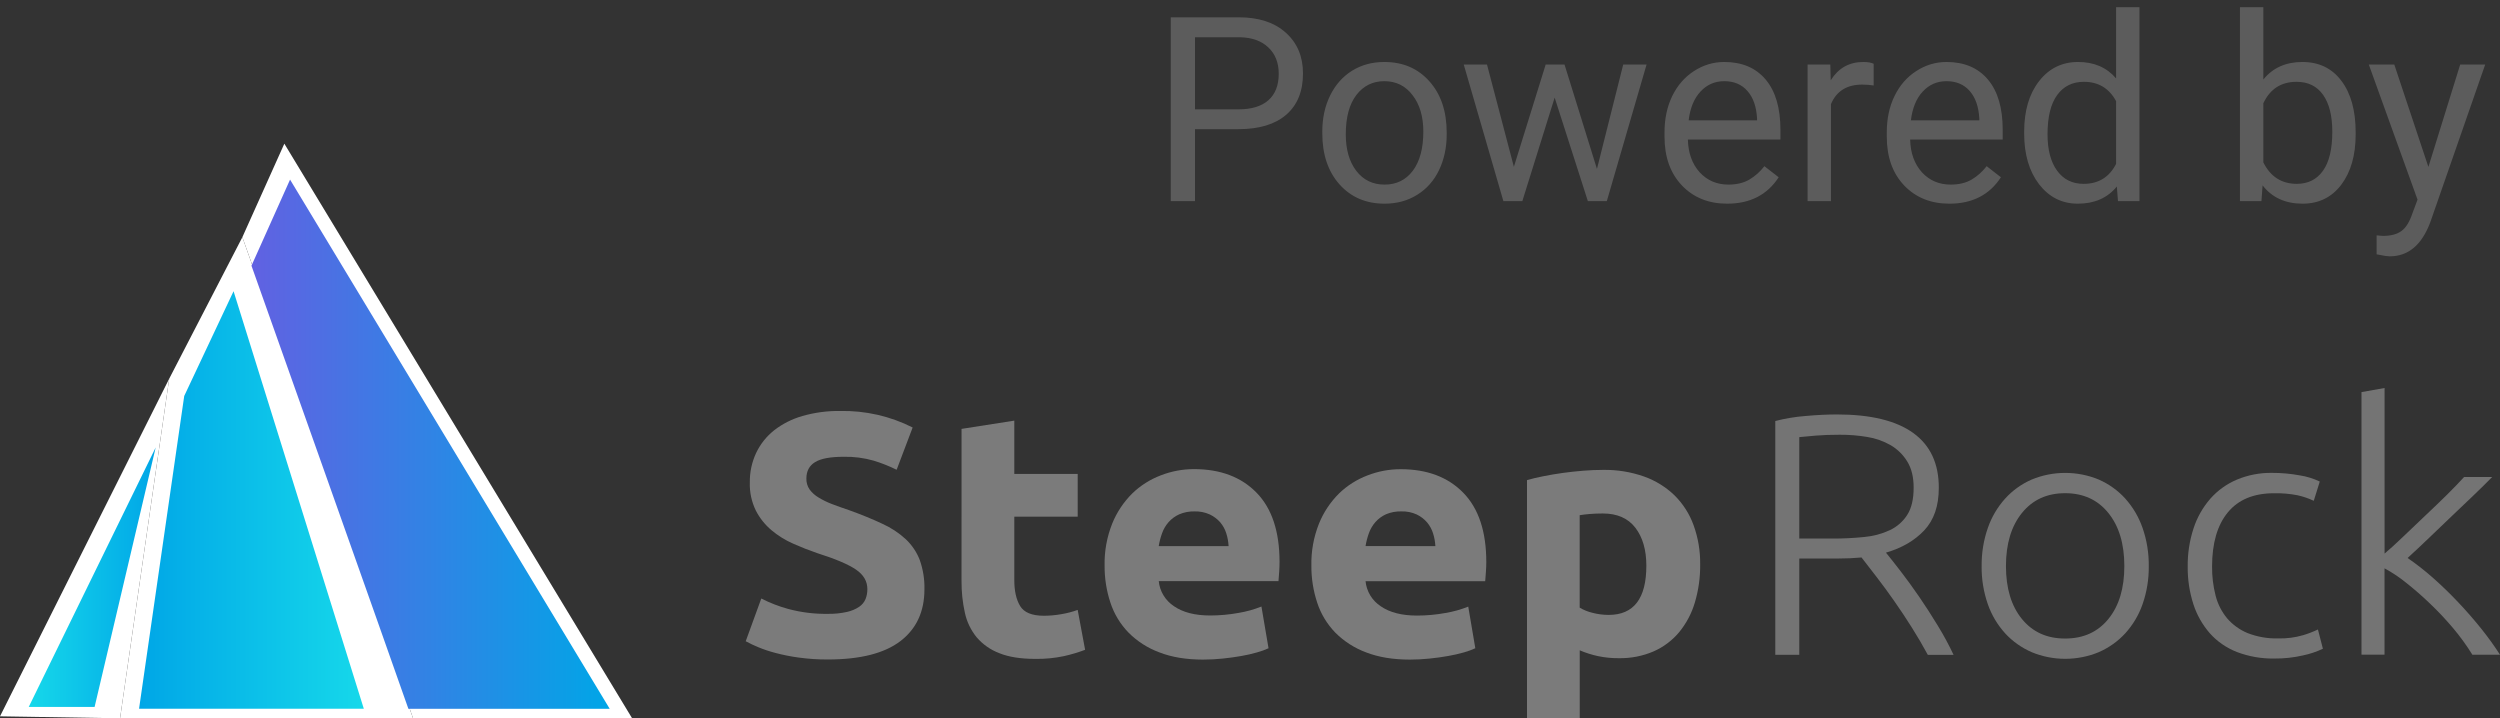
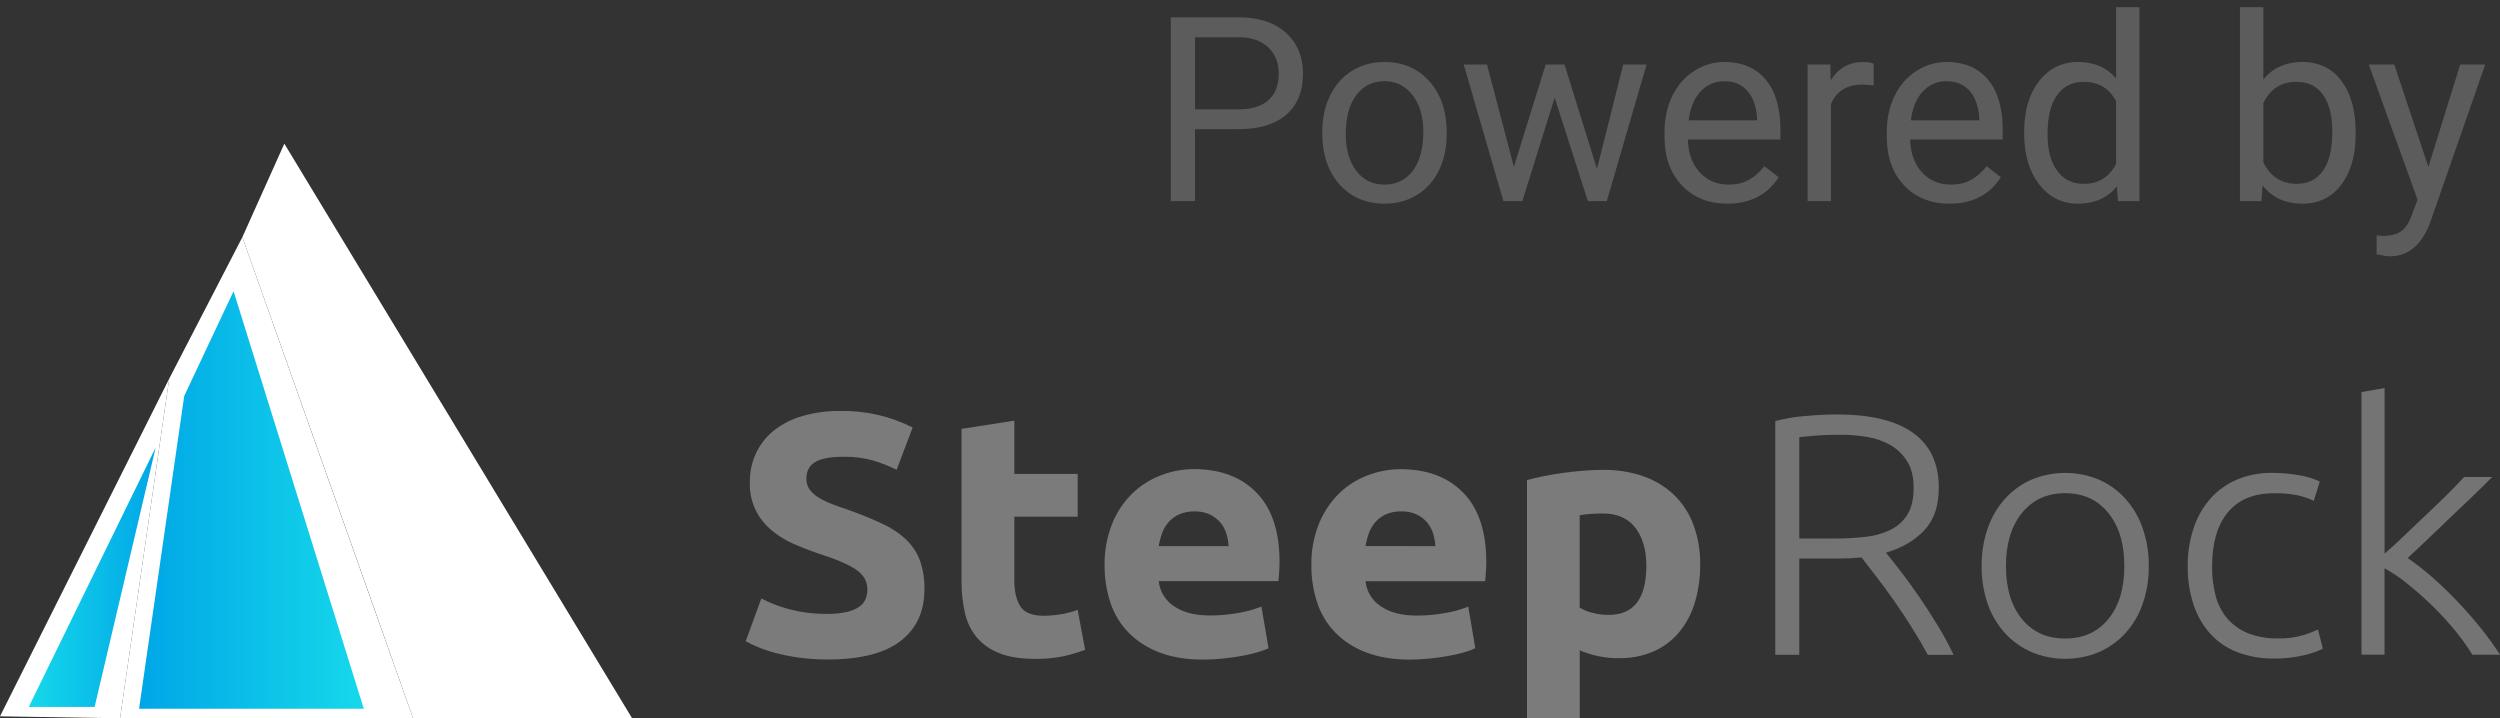
<svg xmlns="http://www.w3.org/2000/svg" width="87" height="25" viewBox="0 0 87 25" version="1.1">
  <rect x="0" y="0" width="87" height="25" fill="#333333" stroke="none" />
  <g id="Canvas" fill="none">
    <g id="Group">
      <g id="steeprocklogo">
        <g id="Laag 2">
          <g id="Laag 1">
            <path id="Vector" d="M 2.852 7.061C 3.078 7.065 3.304 7.043 3.524 6.994C 3.676 6.961 3.821 6.9 3.949 6.815C 4.049 6.747 4.126 6.653 4.171 6.544C 4.214 6.433 4.235 6.316 4.233 6.197C 4.233 5.927 4.102 5.702 3.839 5.522C 3.576 5.341 3.124 5.149 2.483 4.946C 2.204 4.85 1.926 4.741 1.648 4.617C 1.375 4.497 1.122 4.34 0.896 4.15C 0.67 3.959 0.485 3.726 0.352 3.466C 0.204 3.161 0.132 2.827 0.143 2.49C 0.137 2.134 0.213 1.78 0.365 1.456C 0.51 1.152 0.724 0.883 0.991 0.672C 1.283 0.445 1.618 0.277 1.977 0.175C 2.401 0.054 2.841 -0.005 3.283 0.001C 4.161 -0.017 5.03 0.181 5.809 0.576L 5.252 2.047C 4.997 1.921 4.731 1.815 4.458 1.731C 4.117 1.633 3.761 1.587 3.405 1.595C 2.945 1.595 2.614 1.657 2.413 1.781C 2.212 1.904 2.112 2.094 2.111 2.349C 2.106 2.485 2.145 2.619 2.222 2.732C 2.306 2.845 2.413 2.941 2.536 3.013C 2.684 3.103 2.841 3.179 3.004 3.241C 3.181 3.309 3.376 3.378 3.59 3.45C 4.033 3.61 4.419 3.767 4.748 3.923C 5.051 4.059 5.329 4.242 5.572 4.465C 5.788 4.67 5.955 4.919 6.059 5.194C 6.173 5.521 6.228 5.864 6.219 6.208C 6.219 6.982 5.941 7.582 5.384 8.009C 4.827 8.435 3.985 8.649 2.858 8.649C 2.516 8.651 2.174 8.628 1.836 8.581C 1.563 8.544 1.294 8.49 1.029 8.42C 0.823 8.366 0.621 8.298 0.425 8.217C 0.28 8.157 0.138 8.089 8.49682e-07 8.014L 0.542 6.527C 0.842 6.681 1.158 6.803 1.485 6.892C 1.93 7.011 2.391 7.068 2.852 7.061Z" transform="translate(25.951 14.301)" fill="#7B7B7B" />
            <path id="Vector_2" d="M 0.001 0.287L 1.837 9.28158e-08L 1.837 1.855L 4.043 1.855L 4.043 3.341L 1.837 3.341L 1.837 5.555C 1.837 5.93 1.905 6.229 2.04 6.452C 2.176 6.676 2.449 6.789 2.86 6.79C 3.064 6.79 3.268 6.772 3.469 6.736C 3.665 6.704 3.857 6.654 4.042 6.587L 4.301 7.975C 4.061 8.066 3.813 8.14 3.561 8.196C 3.234 8.265 2.899 8.297 2.563 8.291C 2.062 8.291 1.647 8.226 1.319 8.094C 1.012 7.978 0.741 7.789 0.53 7.544C 0.326 7.294 0.184 7.001 0.117 6.688C 0.036 6.323 -0.003 5.95 0 5.576L 0.001 0.287Z" transform="translate(33.461 14.638)" fill="#7B7B7B" />
            <path id="Vector_3" d="M 0.001 3.362C -0.01 2.861 0.08 2.363 0.266 1.896C 0.424 1.505 0.66 1.149 0.962 0.849C 1.244 0.575 1.582 0.36 1.954 0.218C 2.321 0.075 2.712 0.001 3.107 -2.26883e-07C 4.027 -2.26883e-07 4.754 0.273 5.288 0.82C 5.822 1.366 6.089 2.17 6.089 3.231C 6.089 3.334 6.085 3.447 6.077 3.569C 6.068 3.69 6.06 3.8 6.052 3.898L 1.886 3.898C 1.902 4.072 1.958 4.241 2.05 4.392C 2.141 4.543 2.266 4.673 2.415 4.771C 2.728 4.986 3.147 5.094 3.673 5.094C 4.005 5.094 4.337 5.064 4.664 5.004C 4.937 4.959 5.204 4.885 5.459 4.782L 5.706 6.234C 5.579 6.292 5.447 6.34 5.311 6.377C 5.131 6.429 4.948 6.471 4.763 6.503C 4.561 6.539 4.346 6.569 4.116 6.593C 3.887 6.617 3.657 6.629 3.426 6.629C 2.843 6.629 2.336 6.545 1.905 6.377C 1.5 6.227 1.134 5.992 0.833 5.689C 0.547 5.394 0.333 5.04 0.206 4.655C 0.067 4.237 -0.002 3.801 0.001 3.362ZM 4.316 2.68C 4.308 2.53 4.282 2.381 4.236 2.237C 4.193 2.098 4.122 1.968 4.028 1.855C 3.927 1.739 3.804 1.646 3.664 1.579C 3.497 1.503 3.313 1.466 3.128 1.472C 2.946 1.467 2.765 1.502 2.599 1.573C 2.457 1.637 2.331 1.729 2.229 1.844C 2.129 1.958 2.051 2.09 2.001 2.232C 1.948 2.378 1.909 2.528 1.884 2.681L 4.316 2.68Z" transform="translate(38.439 16.325)" fill="#7B7B7B" />
            <path id="Vector_4" d="M 0.001 3.359C -0.01 2.858 0.08 2.36 0.266 1.893C 0.424 1.502 0.66 1.147 0.962 0.846C 1.244 0.572 1.582 0.357 1.954 0.216C 2.32 0.073 2.711 0 3.106 -1.65006e-07C 4.026 -1.65006e-07 4.753 0.273 5.287 0.82C 5.821 1.366 6.088 2.17 6.088 3.231C 6.088 3.334 6.084 3.447 6.075 3.569C 6.067 3.69 6.059 3.8 6.05 3.898L 1.886 3.898C 1.903 4.072 1.959 4.241 2.05 4.392C 2.142 4.543 2.267 4.673 2.416 4.771C 2.728 4.986 3.148 5.094 3.673 5.094C 4.006 5.094 4.338 5.064 4.665 5.004C 4.938 4.959 5.204 4.885 5.46 4.782L 5.706 6.231C 5.579 6.289 5.447 6.337 5.311 6.375C 5.131 6.426 4.948 6.468 4.763 6.5C 4.561 6.537 4.346 6.566 4.116 6.59C 3.887 6.614 3.657 6.626 3.426 6.626C 2.843 6.626 2.336 6.542 1.905 6.375C 1.5 6.224 1.134 5.989 0.833 5.687C 0.547 5.391 0.333 5.038 0.206 4.652C 0.067 4.234 -0.002 3.798 0.001 3.359ZM 4.316 2.677C 4.308 2.527 4.282 2.378 4.236 2.234C 4.193 2.095 4.122 1.965 4.028 1.852C 3.929 1.737 3.808 1.644 3.67 1.577C 3.503 1.5 3.319 1.463 3.135 1.469C 2.951 1.463 2.769 1.497 2.601 1.567C 2.459 1.631 2.333 1.723 2.231 1.838C 2.131 1.952 2.053 2.084 2.003 2.226C 1.95 2.372 1.911 2.522 1.886 2.675L 4.316 2.677Z" transform="translate(45.635 16.328)" fill="#7B7B7B" />
            <path id="Vector_5" d="M 6.026 3.289C 6.031 3.738 5.969 4.185 5.841 4.617C 5.731 4.991 5.546 5.34 5.298 5.645C 5.06 5.932 4.756 6.162 4.411 6.315C 4.027 6.481 3.611 6.562 3.191 6.554C 2.95 6.556 2.711 6.532 2.476 6.483C 2.256 6.436 2.041 6.368 1.835 6.28L 1.835 8.649L -1.69936e-07 8.649L -1.69936e-07 0.357C 0.164 0.309 0.353 0.264 0.567 0.222C 0.78 0.179 1.004 0.141 1.238 0.108C 1.47 0.076 1.709 0.05 1.953 0.03C 2.198 0.01 2.43 0.001 2.649 0.001C 3.136 -0.007 3.621 0.072 4.079 0.234C 4.477 0.376 4.838 0.601 5.138 0.892C 5.433 1.186 5.658 1.539 5.797 1.927C 5.955 2.364 6.032 2.825 6.026 3.289ZM 4.153 3.337C 4.153 2.786 4.025 2.346 3.771 2.015C 3.516 1.683 3.138 1.518 2.637 1.518C 2.472 1.518 2.32 1.524 2.181 1.536C 2.041 1.548 1.925 1.562 1.833 1.578L 1.833 4.796C 1.972 4.878 2.124 4.939 2.282 4.976C 2.465 5.024 2.654 5.048 2.843 5.048C 3.716 5.047 4.153 4.477 4.153 3.336L 4.153 3.337Z" transform="translate(53.14 16.351)" fill="#7B7B7B" />
            <path id="Vector_6" opacity="0.9" d="M 5.69 2.56C 5.69 3.182 5.522 3.673 5.185 4.032C 4.848 4.39 4.403 4.649 3.851 4.809C 3.982 4.969 4.152 5.184 4.362 5.456C 4.572 5.727 4.787 6.024 5.009 6.347C 5.231 6.67 5.448 7.008 5.662 7.361C 5.861 7.686 6.042 8.021 6.204 8.366L 5.308 8.366C 5.136 8.047 4.949 7.728 4.748 7.409C 4.547 7.09 4.341 6.78 4.129 6.478C 3.92 6.179 3.716 5.902 3.519 5.647L 3.001 4.977C 2.738 5.001 2.475 5.013 2.213 5.013L 0.835 5.013L 0.835 8.363L -5.09809e-07 8.363L -5.09809e-07 0.228C 0.342 0.14 0.691 0.082 1.044 0.054C 1.443 0.018 1.81 7.21901e-08 2.147 7.21901e-08C 3.321 7.21901e-08 4.206 0.215 4.802 0.646C 5.398 1.077 5.694 1.715 5.69 2.56ZM 2.24 0.706C 1.928 0.706 1.655 0.716 1.421 0.735C 1.187 0.755 0.992 0.773 0.835 0.789L 0.835 4.319L 1.994 4.319C 2.36 4.32 2.726 4.302 3.091 4.265C 3.403 4.238 3.707 4.157 3.99 4.025C 4.239 3.907 4.448 3.722 4.593 3.493C 4.741 3.262 4.815 2.946 4.815 2.547C 4.815 2.18 4.741 1.877 4.593 1.638C 4.452 1.405 4.253 1.209 4.014 1.069C 3.762 0.925 3.484 0.827 3.195 0.782C 2.879 0.73 2.56 0.704 2.24 0.706Z" transform="translate(61.78 14.423)" fill="#7B7B7B" />
            <path id="Vector_7" opacity="0.9" d="M 5.816 3.242C 5.822 3.694 5.749 4.143 5.6 4.57C 5.47 4.944 5.265 5.288 4.997 5.584C 4.741 5.862 4.428 6.084 4.079 6.237C 3.709 6.391 3.31 6.47 2.908 6.47C 2.506 6.47 2.108 6.391 1.738 6.237C 1.388 6.084 1.075 5.862 0.82 5.585C 0.551 5.289 0.346 4.945 0.216 4.571C 0.067 4.143 -0.006 3.694 0 3.243C -0.005 2.792 0.067 2.342 0.216 1.915C 0.346 1.539 0.551 1.191 0.82 0.892C 1.074 0.611 1.387 0.387 1.738 0.233C 2.108 0.079 2.506 1.72278e-07 2.908 1.72278e-07C 3.31 1.72278e-07 3.709 0.079 4.079 0.233C 4.429 0.387 4.742 0.611 4.997 0.892C 5.265 1.191 5.47 1.539 5.6 1.915C 5.749 2.342 5.821 2.791 5.816 3.242ZM 4.966 3.242C 4.966 2.469 4.78 1.852 4.409 1.394C 4.038 0.935 3.537 0.706 2.906 0.706C 2.275 0.706 1.774 0.935 1.403 1.394C 1.032 1.852 0.846 2.469 0.846 3.242C 0.846 4.016 1.032 4.63 1.403 5.085C 1.774 5.539 2.276 5.766 2.908 5.764C 3.541 5.764 4.042 5.537 4.412 5.082C 4.782 4.627 4.966 4.014 4.966 3.242Z" transform="translate(68.961 16.457)" fill="#7B7B7B" />
            <path id="Vector_8" opacity="0.9" d="M 3.019 6.461C 2.572 6.469 2.129 6.392 1.713 6.234C 1.349 6.092 1.026 5.869 0.77 5.582C 0.511 5.284 0.316 4.94 0.197 4.568C 0.061 4.144 -0.005 3.702 0 3.258C -0.005 2.808 0.063 2.359 0.204 1.93C 0.326 1.552 0.525 1.201 0.788 0.898C 1.041 0.612 1.357 0.385 1.713 0.234C 2.098 0.074 2.513 -0.006 2.932 0C 3.257 -0.001 3.581 0.028 3.9 0.087C 4.142 0.124 4.376 0.197 4.596 0.302L 4.387 0.972C 4.209 0.888 4.023 0.824 3.83 0.781C 3.559 0.727 3.282 0.703 3.005 0.709C 2.298 0.709 1.762 0.931 1.397 1.374C 1.031 1.817 0.849 2.445 0.848 3.258C 0.845 3.6 0.886 3.94 0.971 4.272C 1.044 4.56 1.18 4.83 1.372 5.061C 1.564 5.286 1.809 5.462 2.086 5.576C 2.425 5.708 2.788 5.771 3.152 5.761C 3.446 5.768 3.739 5.73 4.021 5.647C 4.196 5.595 4.367 5.529 4.532 5.45L 4.705 6.12C 4.484 6.225 4.25 6.303 4.009 6.353C 3.685 6.428 3.352 6.464 3.019 6.461Z" transform="translate(76.132 16.456)" fill="#7B7B7B" />
            <path id="Vector_9" opacity="0.9" d="M 1.604 5.916C 1.912 6.128 2.205 6.357 2.484 6.604C 2.779 6.864 3.071 7.146 3.358 7.449C 3.646 7.753 3.917 8.064 4.171 8.381C 4.403 8.67 4.62 8.971 4.82 9.282L 3.858 9.282C 3.658 8.958 3.433 8.648 3.187 8.356C 2.935 8.058 2.667 7.772 2.383 7.502C 2.105 7.235 1.825 6.992 1.545 6.771C 1.314 6.584 1.065 6.418 0.801 6.276L 0.801 9.281L 6.79745e-07 9.281L 6.79745e-07 0.143L 0.803 0L 0.803 5.763C 0.974 5.621 1.188 5.426 1.444 5.18C 1.699 4.933 1.96 4.686 2.225 4.436C 2.491 4.187 2.741 3.946 2.977 3.713C 3.213 3.479 3.411 3.274 3.571 3.097L 4.549 3.097C 4.361 3.289 4.144 3.502 3.9 3.736L 3.134 4.466L 2.353 5.214C 2.097 5.46 1.848 5.694 1.604 5.916Z" transform="translate(82.18 13.502)" fill="#7B7B7B" />
            <g id="Vector_10" transform="translate(0 5)">
              <path d="M 22 20L 9.895 0L 8.434 3.254C 8.434 3.254 13.755 18.218 14.376 20L 22 20Z" fill="white" />
              <path d="M 4.178 19.997L 5.889 8.177L 0 19.928L 4.178 19.997Z" fill="white" />
              <path d="M 14.376 20L 8.434 3.254L 5.889 8.177L 4.178 19.997L 14.376 20Z" fill="white" />
            </g>
-             <path id="Vector_11" d="M 12.467 18.417L 1.343 0L -1.0621e-07 2.997C -1.0621e-07 2.997 4.89 16.777 5.461 18.417L 12.467 18.417Z" transform="translate(8.751 6.25)" fill="url(#paint0_linear)" />
            <path id="Vector_12" d="M 2.292 9.03L 4.418 1.54693e-07L 0 9.03L 2.292 9.03Z" transform="translate(1 15.571)" fill="url(#paint1_linear)" />
            <path id="Vector_13" d="M 7.822 14.531L 3.289 1.03129e-07L 1.572 3.646L -1.0621e-08 14.531L 7.822 14.531Z" transform="translate(4.839 10.134)" fill="url(#paint2_linear)" />
          </g>
        </g>
      </g>
      <path id="Powered by" d="M 1.586 5.495L 1.586 8L 0.743 8L 0.743 1.602L 3.103 1.602C 3.803 1.602 4.351 1.78 4.746 2.138C 5.145 2.495 5.344 2.968 5.344 3.557C 5.344 4.178 5.149 4.657 4.759 4.994C 4.373 5.328 3.817 5.495 3.094 5.495L 1.586 5.495ZM 1.586 4.805L 3.103 4.805C 3.554 4.805 3.899 4.7 4.14 4.489C 4.38 4.275 4.5 3.967 4.5 3.566C 4.5 3.185 4.38 2.88 4.14 2.652C 3.899 2.423 3.57 2.305 3.151 2.296L 1.586 2.296L 1.586 4.805ZM 6.016 5.579C 6.016 5.113 6.107 4.694 6.289 4.322C 6.473 3.95 6.728 3.663 7.053 3.46C 7.381 3.258 7.755 3.157 8.174 3.157C 8.821 3.157 9.344 3.381 9.743 3.83C 10.144 4.278 10.345 4.874 10.345 5.618L 10.345 5.675C 10.345 6.138 10.255 6.554 10.077 6.923C 9.901 7.29 9.647 7.575 9.316 7.78C 8.988 7.985 8.61 8.088 8.183 8.088C 7.538 8.088 7.015 7.864 6.614 7.416C 6.215 6.967 6.016 6.374 6.016 5.636L 6.016 5.579ZM 6.833 5.675C 6.833 6.203 6.955 6.626 7.198 6.945C 7.444 7.265 7.772 7.424 8.183 7.424C 8.596 7.424 8.924 7.263 9.167 6.941C 9.41 6.616 9.532 6.162 9.532 5.579C 9.532 5.057 9.407 4.635 9.158 4.313C 8.912 3.988 8.584 3.825 8.174 3.825C 7.772 3.825 7.449 3.985 7.203 4.304C 6.957 4.624 6.833 5.081 6.833 5.675ZM 15.574 6.879L 16.488 3.245L 17.301 3.245L 15.917 8L 15.258 8L 14.102 4.396L 12.977 8L 12.318 8L 10.938 3.245L 11.747 3.245L 12.683 6.805L 13.79 3.245L 14.445 3.245L 15.574 6.879ZM 20.105 8.088C 19.46 8.088 18.936 7.877 18.532 7.455C 18.127 7.03 17.925 6.463 17.925 5.754L 17.925 5.605C 17.925 5.133 18.015 4.713 18.193 4.344C 18.375 3.972 18.627 3.682 18.949 3.474C 19.274 3.263 19.626 3.157 20.004 3.157C 20.622 3.157 21.102 3.361 21.445 3.768C 21.788 4.175 21.959 4.758 21.959 5.517L 21.959 5.855L 18.738 5.855C 18.75 6.324 18.886 6.704 19.147 6.994C 19.411 7.281 19.745 7.424 20.149 7.424C 20.436 7.424 20.679 7.366 20.878 7.249C 21.078 7.131 21.252 6.976 21.401 6.783L 21.898 7.169C 21.5 7.782 20.902 8.088 20.105 8.088ZM 20.004 3.825C 19.676 3.825 19.4 3.945 19.178 4.186C 18.955 4.423 18.817 4.757 18.765 5.188L 21.146 5.188L 21.146 5.126C 21.123 4.713 21.012 4.394 20.812 4.168C 20.613 3.939 20.344 3.825 20.004 3.825ZM 25.203 3.975C 25.08 3.954 24.946 3.944 24.803 3.944C 24.27 3.944 23.908 4.171 23.717 4.625L 23.717 8L 22.904 8L 22.904 3.245L 23.695 3.245L 23.709 3.794C 23.975 3.37 24.353 3.157 24.842 3.157C 25 3.157 25.121 3.178 25.203 3.219L 25.203 3.975ZM 27.839 8.088C 27.195 8.088 26.67 7.877 26.266 7.455C 25.862 7.03 25.66 6.463 25.66 5.754L 25.66 5.605C 25.66 5.133 25.749 4.713 25.928 4.344C 26.109 3.972 26.361 3.682 26.684 3.474C 27.009 3.263 27.36 3.157 27.738 3.157C 28.356 3.157 28.837 3.361 29.18 3.768C 29.523 4.175 29.694 4.758 29.694 5.517L 29.694 5.855L 26.473 5.855C 26.484 6.324 26.621 6.704 26.881 6.994C 27.145 7.281 27.479 7.424 27.883 7.424C 28.17 7.424 28.414 7.366 28.613 7.249C 28.812 7.131 28.986 6.976 29.136 6.783L 29.632 7.169C 29.234 7.782 28.636 8.088 27.839 8.088ZM 27.738 3.825C 27.41 3.825 27.135 3.945 26.912 4.186C 26.689 4.423 26.552 4.757 26.499 5.188L 28.881 5.188L 28.881 5.126C 28.857 4.713 28.746 4.394 28.547 4.168C 28.348 3.939 28.078 3.825 27.738 3.825ZM 30.441 5.583C 30.441 4.854 30.614 4.268 30.959 3.825C 31.305 3.38 31.758 3.157 32.317 3.157C 32.874 3.157 33.315 3.348 33.64 3.729L 33.64 1.25L 34.453 1.25L 34.453 8L 33.706 8L 33.666 7.49C 33.341 7.889 32.889 8.088 32.309 8.088C 31.758 8.088 31.308 7.862 30.959 7.411C 30.614 6.96 30.441 6.371 30.441 5.645L 30.441 5.583ZM 31.254 5.675C 31.254 6.214 31.365 6.636 31.588 6.941C 31.811 7.246 32.118 7.398 32.511 7.398C 33.026 7.398 33.403 7.167 33.64 6.704L 33.64 4.52C 33.397 4.071 33.023 3.847 32.52 3.847C 32.121 3.847 31.811 4.001 31.588 4.309C 31.365 4.616 31.254 5.072 31.254 5.675ZM 41.977 5.675C 41.977 6.402 41.81 6.986 41.476 7.429C 41.142 7.868 40.693 8.088 40.131 8.088C 39.53 8.088 39.066 7.875 38.738 7.451L 38.698 8L 37.951 8L 37.951 1.25L 38.764 1.25L 38.764 3.768C 39.092 3.361 39.545 3.157 40.122 3.157C 40.699 3.157 41.152 3.375 41.48 3.812C 41.811 4.249 41.977 4.846 41.977 5.605L 41.977 5.675ZM 41.164 5.583C 41.164 5.029 41.057 4.602 40.843 4.3C 40.629 3.998 40.321 3.847 39.92 3.847C 39.384 3.847 38.998 4.096 38.764 4.594L 38.764 6.651C 39.013 7.149 39.401 7.398 39.929 7.398C 40.318 7.398 40.622 7.247 40.838 6.945C 41.055 6.644 41.164 6.189 41.164 5.583ZM 44.508 6.809L 45.615 3.245L 46.485 3.245L 44.574 8.734C 44.278 9.525 43.808 9.92 43.163 9.92L 43.009 9.907L 42.706 9.85L 42.706 9.191L 42.926 9.209C 43.201 9.209 43.415 9.153 43.567 9.041C 43.723 8.93 43.85 8.727 43.95 8.431L 44.13 7.947L 42.434 3.245L 43.321 3.245L 44.508 6.809Z" transform="translate(40 -1)" fill="#5C5C5C" />
    </g>
  </g>
  <defs>
    <linearGradient id="paint0_linear" x2="1" gradientUnits="userSpaceOnUse" gradientTransform="translate(0 1.642) scale(12.467 15.132)">
      <stop stop-color="#6161E2" />
      <stop offset="1" stop-color="#00A6E7" />
    </linearGradient>
    <linearGradient id="paint1_linear" x2="1" gradientUnits="userSpaceOnUse" gradientTransform="translate(0 1.834) scale(4.418 5.362)">
      <stop stop-color="#16D8EA" />
      <stop offset="1" stop-color="#00A6E7" />
    </linearGradient>
    <linearGradient id="paint2_linear" x2="1" gradientUnits="userSpaceOnUse" gradientTransform="translate(0 2.519) scale(7.821 9.493)">
      <stop stop-color="#00A6E7" />
      <stop offset="1" stop-color="#16D8EA" />
    </linearGradient>
  </defs>
</svg>